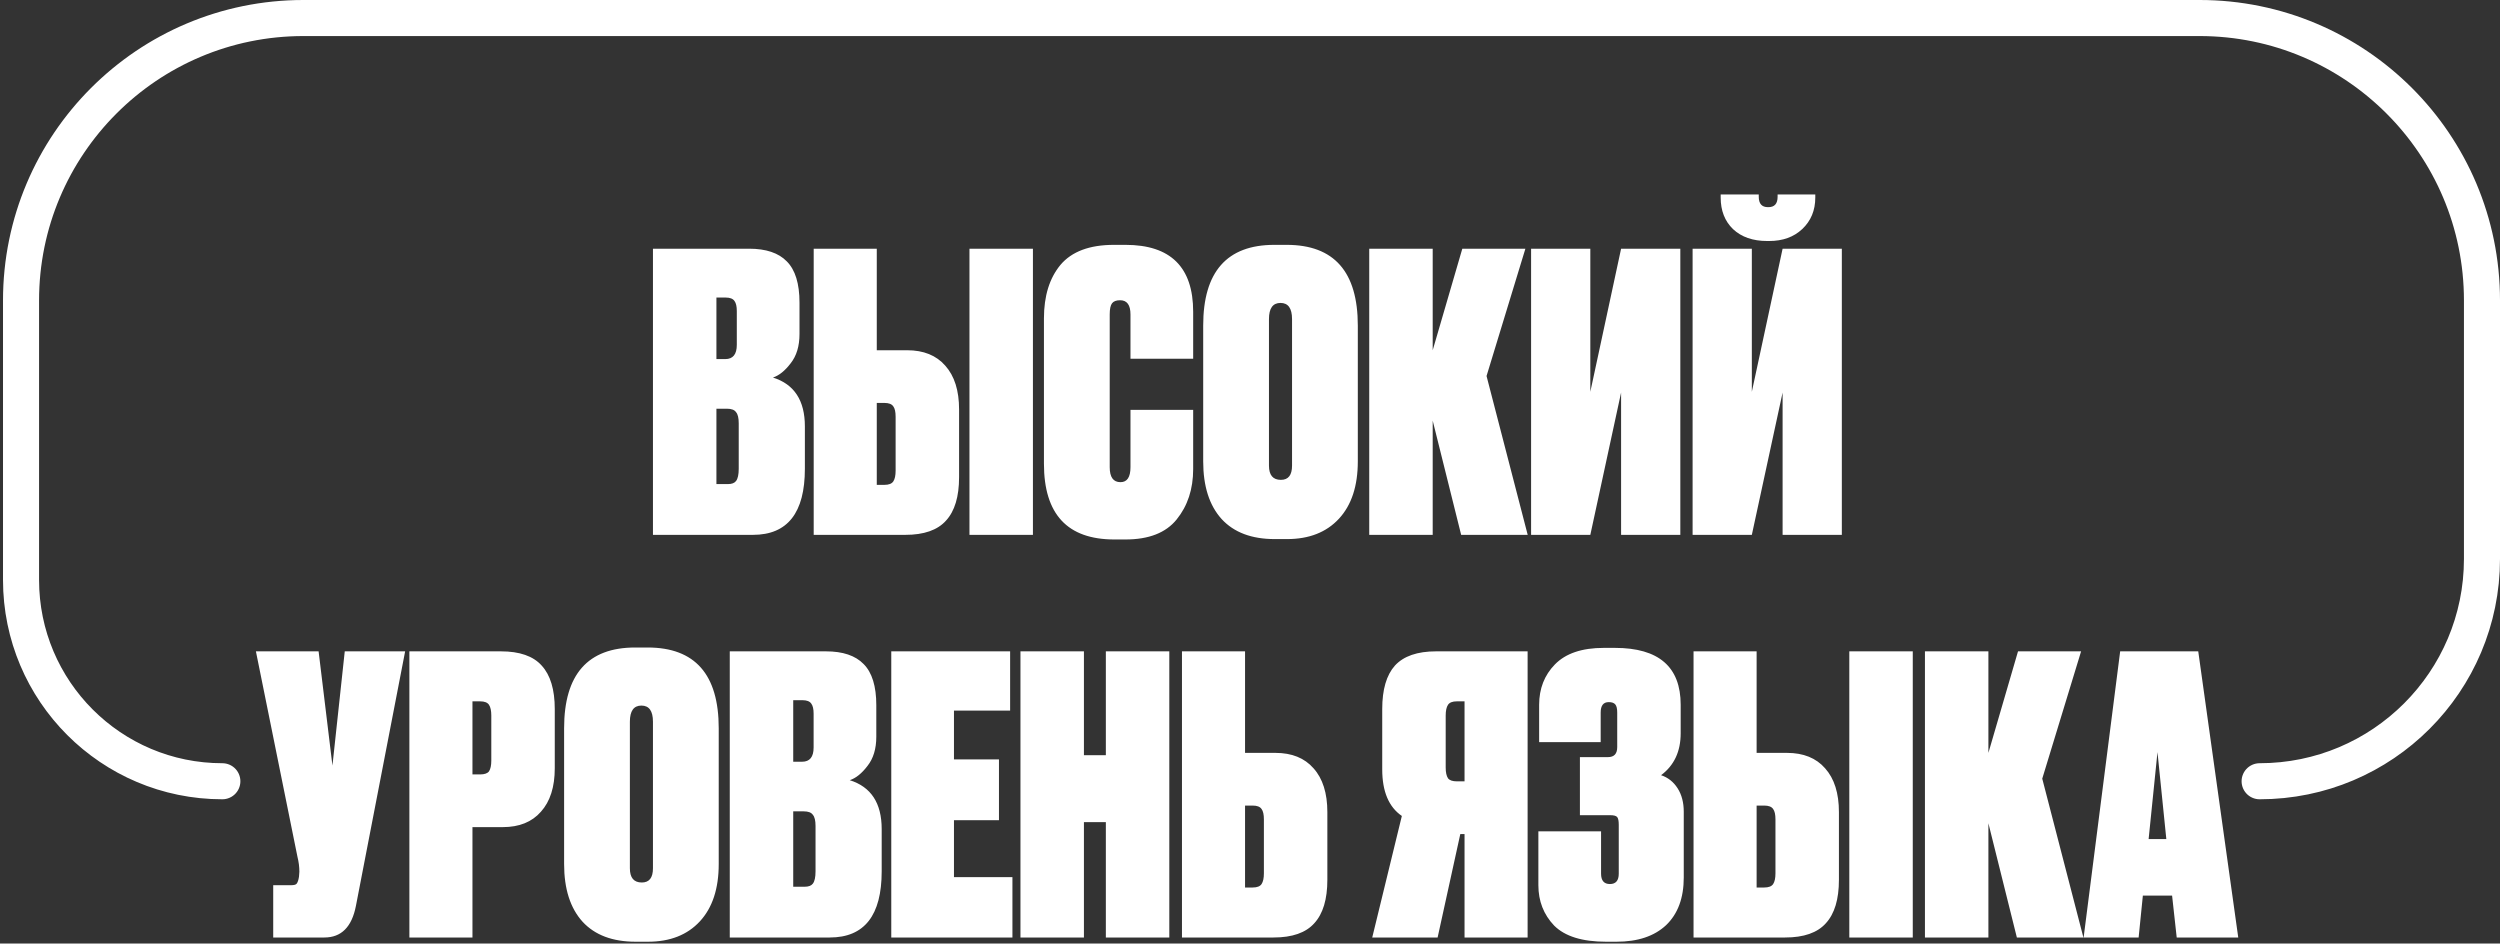
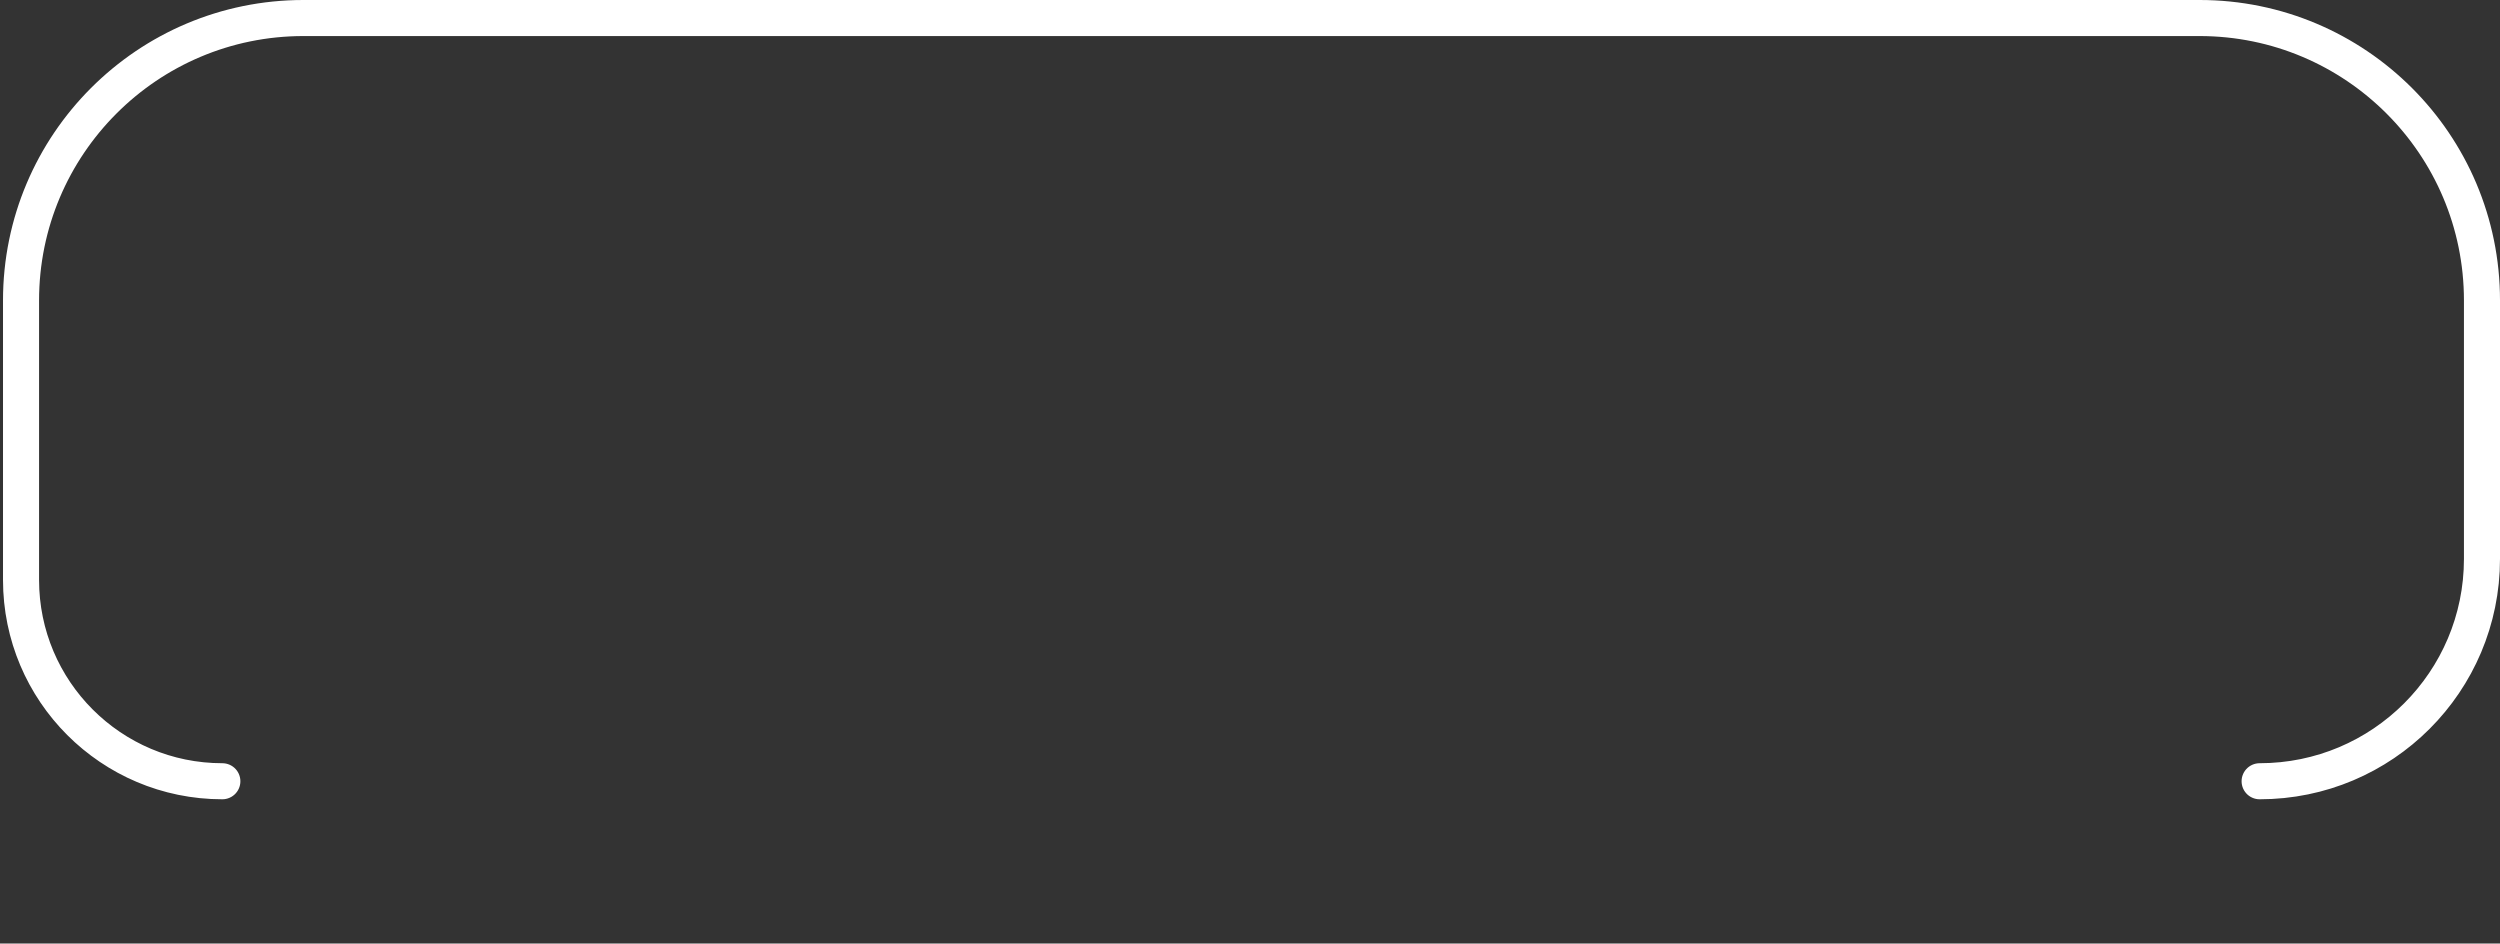
<svg xmlns="http://www.w3.org/2000/svg" width="416" height="157" viewBox="0 0 416 157" fill="none">
  <rect x="0" y="0" width="416" height="157" fill="#333333" stroke="none" />
-   <path d="M108.652 89V41.384H124.652C127.468 41.384 129.559 42.088 130.924 43.496C132.332 44.904 133.036 47.187 133.036 50.344V55.592C133.036 57.597 132.545 59.219 131.564 60.456C130.625 61.693 129.644 62.483 128.62 62.824C132.161 63.933 133.932 66.643 133.932 70.952V77.992C133.932 85.331 131.052 89 125.292 89H108.652ZM120.94 68.008H119.212V80.552H121.132C121.772 80.552 122.22 80.381 122.476 80.04C122.775 79.656 122.924 78.973 122.924 77.992V70.44C122.924 69.544 122.775 68.925 122.476 68.584C122.22 68.2 121.708 68.008 120.94 68.008ZM120.748 49.512H119.212V59.752H120.684C121.964 59.752 122.604 58.963 122.604 57.384V51.752C122.604 50.984 122.476 50.429 122.22 50.088C121.964 49.704 121.473 49.512 120.748 49.512ZM145.895 58.28H150.951C153.682 58.28 155.794 59.133 157.287 60.84C158.823 62.547 159.591 64.979 159.591 68.136V79.4C159.591 82.643 158.866 85.053 157.415 86.632C156.007 88.211 153.746 89 150.631 89H135.399V41.384H145.895V58.28ZM145.895 80.68H147.175C147.9 80.68 148.391 80.488 148.647 80.104C148.903 79.72 149.031 79.123 149.031 78.312V69.352C149.031 68.541 148.903 67.965 148.647 67.624C148.391 67.24 147.9 67.048 147.175 67.048H145.895V80.68ZM171.879 41.384V89H161.319V41.384H171.879ZM188.112 77.736V68.2H198.544V78.056C198.544 81.384 197.626 84.179 195.792 86.44C194 88.659 191.162 89.768 187.28 89.768H185.424C177.616 89.768 173.712 85.565 173.712 77.16V52.968C173.712 49.256 174.629 46.291 176.464 44.072C178.341 41.853 181.306 40.744 185.36 40.744H187.28C194.789 40.744 198.544 44.456 198.544 51.88V59.688H188.112V52.328C188.112 50.749 187.536 49.96 186.384 49.96C185.744 49.96 185.296 50.131 185.04 50.472C184.784 50.813 184.656 51.432 184.656 52.328V77.736C184.656 79.4 185.253 80.232 186.448 80.232C187.557 80.232 188.112 79.4 188.112 77.736ZM225.94 54.184V76.776C225.94 80.872 224.894 84.051 222.804 86.312C220.713 88.573 217.833 89.704 214.164 89.704H212.116C208.276 89.704 205.332 88.595 203.284 86.376C201.236 84.115 200.212 80.915 200.212 76.776V54.184C200.212 45.224 204.158 40.744 212.052 40.744H214.1C221.993 40.744 225.94 45.224 225.94 54.184ZM214.996 77.48V53.096C214.996 51.304 214.356 50.408 213.076 50.408C211.796 50.408 211.156 51.304 211.156 53.096V77.48C211.156 79.059 211.817 79.848 213.14 79.848C214.377 79.848 214.996 79.059 214.996 77.48ZM243.137 89L238.401 69.992V89H227.841V41.384H238.401V58.28L243.329 41.384H253.825L247.361 62.568L254.209 89H243.137ZM264.63 41.384V65.192L269.75 41.384H279.606V89H269.75V65.32L264.63 89H254.774V41.384H264.63ZM291.505 41.384V65.192L296.625 41.384H306.481V89H296.625V65.32L291.505 89H281.649V41.384H291.505ZM294.385 40.104H294.065C291.676 40.104 289.777 39.443 288.369 38.12C287.004 36.797 286.321 35.048 286.321 32.872V32.36H292.657V32.744C292.657 33.896 293.169 34.472 294.193 34.472H294.257C295.281 34.472 295.793 33.896 295.793 32.744V32.36H302.065V32.872C302.065 35.005 301.34 36.755 299.889 38.12C298.481 39.443 296.646 40.104 294.385 40.104ZM67.415 108.384L59.223 150.752C58.541 154.251 56.791 156 53.975 156H45.463V147.296H48.471C48.941 147.296 49.239 147.211 49.367 147.04C49.538 146.827 49.666 146.443 49.751 145.888L49.815 145.056C49.815 144.245 49.709 143.413 49.495 142.56L42.583 108.384H53.015L55.319 127.392L57.367 108.384H67.415ZM83.673 137.632H78.617V156H68.121V108.384H83.353C86.467 108.384 88.729 109.173 90.137 110.752C91.587 112.331 92.313 114.741 92.313 117.984V127.84C92.313 130.955 91.545 133.365 90.009 135.072C88.515 136.779 86.403 137.632 83.673 137.632ZM78.617 116.704V128.864H79.897C80.622 128.864 81.113 128.693 81.369 128.352C81.625 127.968 81.753 127.371 81.753 126.56V119.072C81.753 118.261 81.625 117.664 81.369 117.28C81.113 116.896 80.622 116.704 79.897 116.704H78.617ZM119.596 121.184V143.776C119.596 147.872 118.55 151.051 116.46 153.312C114.369 155.573 111.489 156.704 107.82 156.704H105.772C101.932 156.704 98.988 155.595 96.94 153.376C94.892 151.115 93.868 147.915 93.868 143.776V121.184C93.868 112.224 97.814 107.744 105.708 107.744H107.756C115.649 107.744 119.596 112.224 119.596 121.184ZM108.652 144.48V120.096C108.652 118.304 108.012 117.408 106.732 117.408C105.452 117.408 104.812 118.304 104.812 120.096V144.48C104.812 146.059 105.473 146.848 106.796 146.848C108.033 146.848 108.652 146.059 108.652 144.48ZM121.433 156V108.384H137.433C140.249 108.384 142.34 109.088 143.705 110.496C145.113 111.904 145.817 114.187 145.817 117.344V122.592C145.817 124.597 145.327 126.219 144.345 127.456C143.407 128.693 142.425 129.483 141.401 129.824C144.943 130.933 146.713 133.643 146.713 137.952V144.992C146.713 152.331 143.833 156 138.073 156H121.433ZM133.721 135.008H131.993V147.552H133.913C134.553 147.552 135.001 147.381 135.257 147.04C135.556 146.656 135.705 145.973 135.705 144.992V137.44C135.705 136.544 135.556 135.925 135.257 135.584C135.001 135.2 134.489 135.008 133.721 135.008ZM133.529 116.512H131.993V126.752H133.465C134.745 126.752 135.385 125.963 135.385 124.384V118.752C135.385 117.984 135.257 117.429 135.001 117.088C134.745 116.704 134.255 116.512 133.529 116.512ZM148.308 108.384H168.084V118.24H158.74V126.368H166.228V136.48H158.74V145.952H168.468V156H148.308V108.384ZM184.013 156V136.8H180.365V156H169.805V108.384H180.365V125.664H184.013V108.384H194.573V156H184.013ZM207.176 125.28H212.232C214.963 125.28 217.075 126.133 218.568 127.84C220.104 129.547 220.872 131.979 220.872 135.136V146.4C220.872 149.643 220.147 152.053 218.696 153.632C217.288 155.211 215.027 156 211.912 156H196.68V108.384H207.176V125.28ZM207.176 147.68H208.456C209.182 147.68 209.672 147.488 209.928 147.104C210.184 146.72 210.312 146.123 210.312 145.312V136.352C210.312 135.541 210.184 134.965 209.928 134.624C209.672 134.24 209.182 134.048 208.456 134.048H207.176V147.68ZM243.699 138.784H242.995L239.219 156H228.339L233.267 135.776C231.091 134.283 230.003 131.701 230.003 128.032V117.984C230.003 114.741 230.707 112.331 232.115 110.752C233.566 109.173 235.849 108.384 238.963 108.384H254.195V156H243.699V138.784ZM243.699 130.016V116.704H242.419C241.694 116.704 241.203 116.896 240.947 117.28C240.691 117.664 240.563 118.261 240.563 119.072V127.712C240.563 128.523 240.691 129.12 240.947 129.504C241.203 129.845 241.694 130.016 242.419 130.016H243.699ZM266.353 118.56V123.488H256.113V117.28C256.113 114.592 256.988 112.352 258.737 110.56C260.529 108.725 263.239 107.808 266.865 107.808H268.721C276.017 107.808 279.665 110.965 279.665 117.28V122.016C279.665 125.045 278.577 127.371 276.401 128.992C277.553 129.376 278.471 130.101 279.153 131.168C279.836 132.235 280.177 133.536 280.177 135.072V146.016C280.177 149.429 279.196 152.075 277.233 153.952C275.271 155.787 272.519 156.704 268.977 156.704H267.249C263.281 156.704 260.401 155.808 258.609 154.016C256.86 152.181 255.985 149.941 255.985 147.296V138.336H266.417V145.376C266.417 146.528 266.908 147.104 267.889 147.104C268.871 147.104 269.361 146.528 269.361 145.376V137.248C269.361 136.608 269.276 136.181 269.105 135.968C268.935 135.755 268.551 135.648 267.953 135.648H262.897V125.984H267.569C268.593 125.984 269.105 125.429 269.105 124.32V118.56C269.105 117.92 268.999 117.472 268.785 117.216C268.572 116.96 268.209 116.832 267.697 116.832C266.801 116.832 266.353 117.408 266.353 118.56ZM292.301 125.28H297.357C300.088 125.28 302.2 126.133 303.693 127.84C305.229 129.547 305.997 131.979 305.997 135.136V146.4C305.997 149.643 305.272 152.053 303.821 153.632C302.413 155.211 300.152 156 297.037 156H281.805V108.384H292.301V125.28ZM292.301 147.68H293.581C294.307 147.68 294.797 147.488 295.053 147.104C295.309 146.72 295.437 146.123 295.437 145.312V136.352C295.437 135.541 295.309 134.965 295.053 134.624C294.797 134.24 294.307 134.048 293.581 134.048H292.301V147.68ZM318.285 108.384V156H307.725V108.384H318.285ZM335.606 156L330.87 136.992V156H320.31V108.384H330.87V125.28L335.798 108.384H346.294L339.83 129.568L346.678 156H335.606ZM362.204 156L361.436 149.024H356.572L355.868 156H346.716L352.796 108.384H365.788L372.444 156H362.204ZM359.004 125.152L357.532 139.616H360.476L359.004 125.152Z" fill="white" />
  <path d="M37 130V130C18.498 130 3.5 115.002 3.5 96.5V68.5V50C3.5 24.043 24.543 3 50.5 3H366C391.957 3 413 24.043 413 50V93C413 113.435 396.435 130 376 130V130" stroke="white" stroke-width="6" stroke-linecap="round" />
</svg>